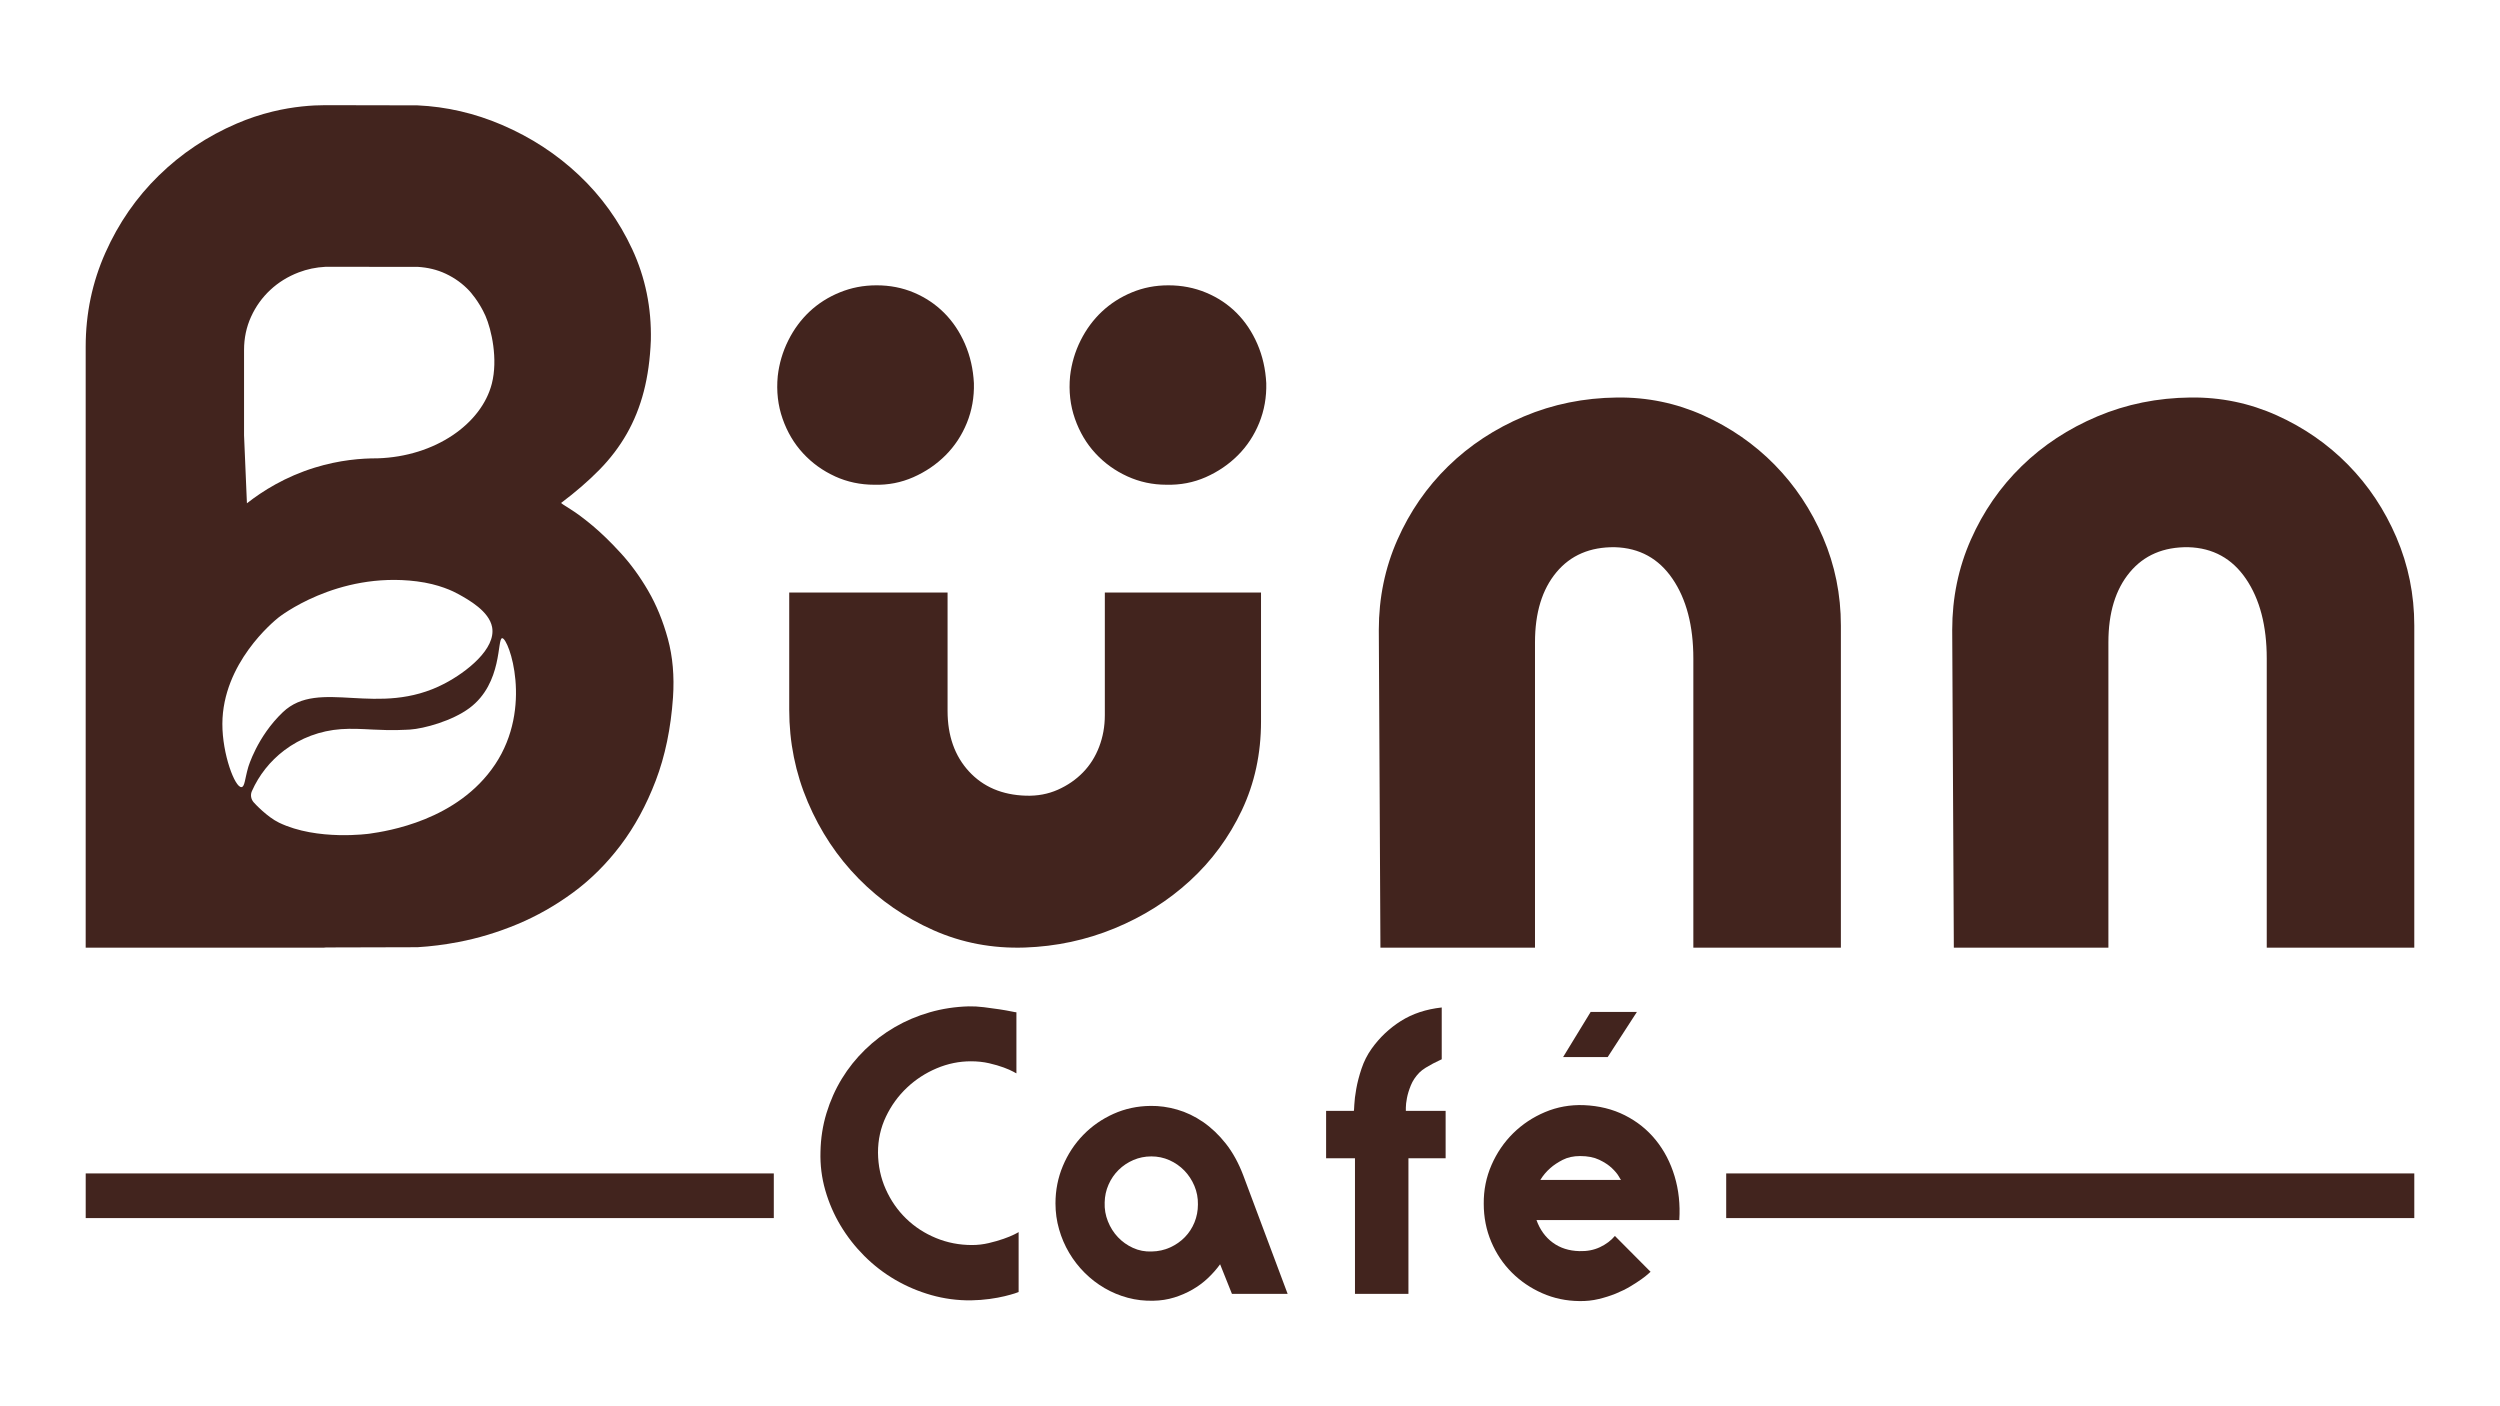
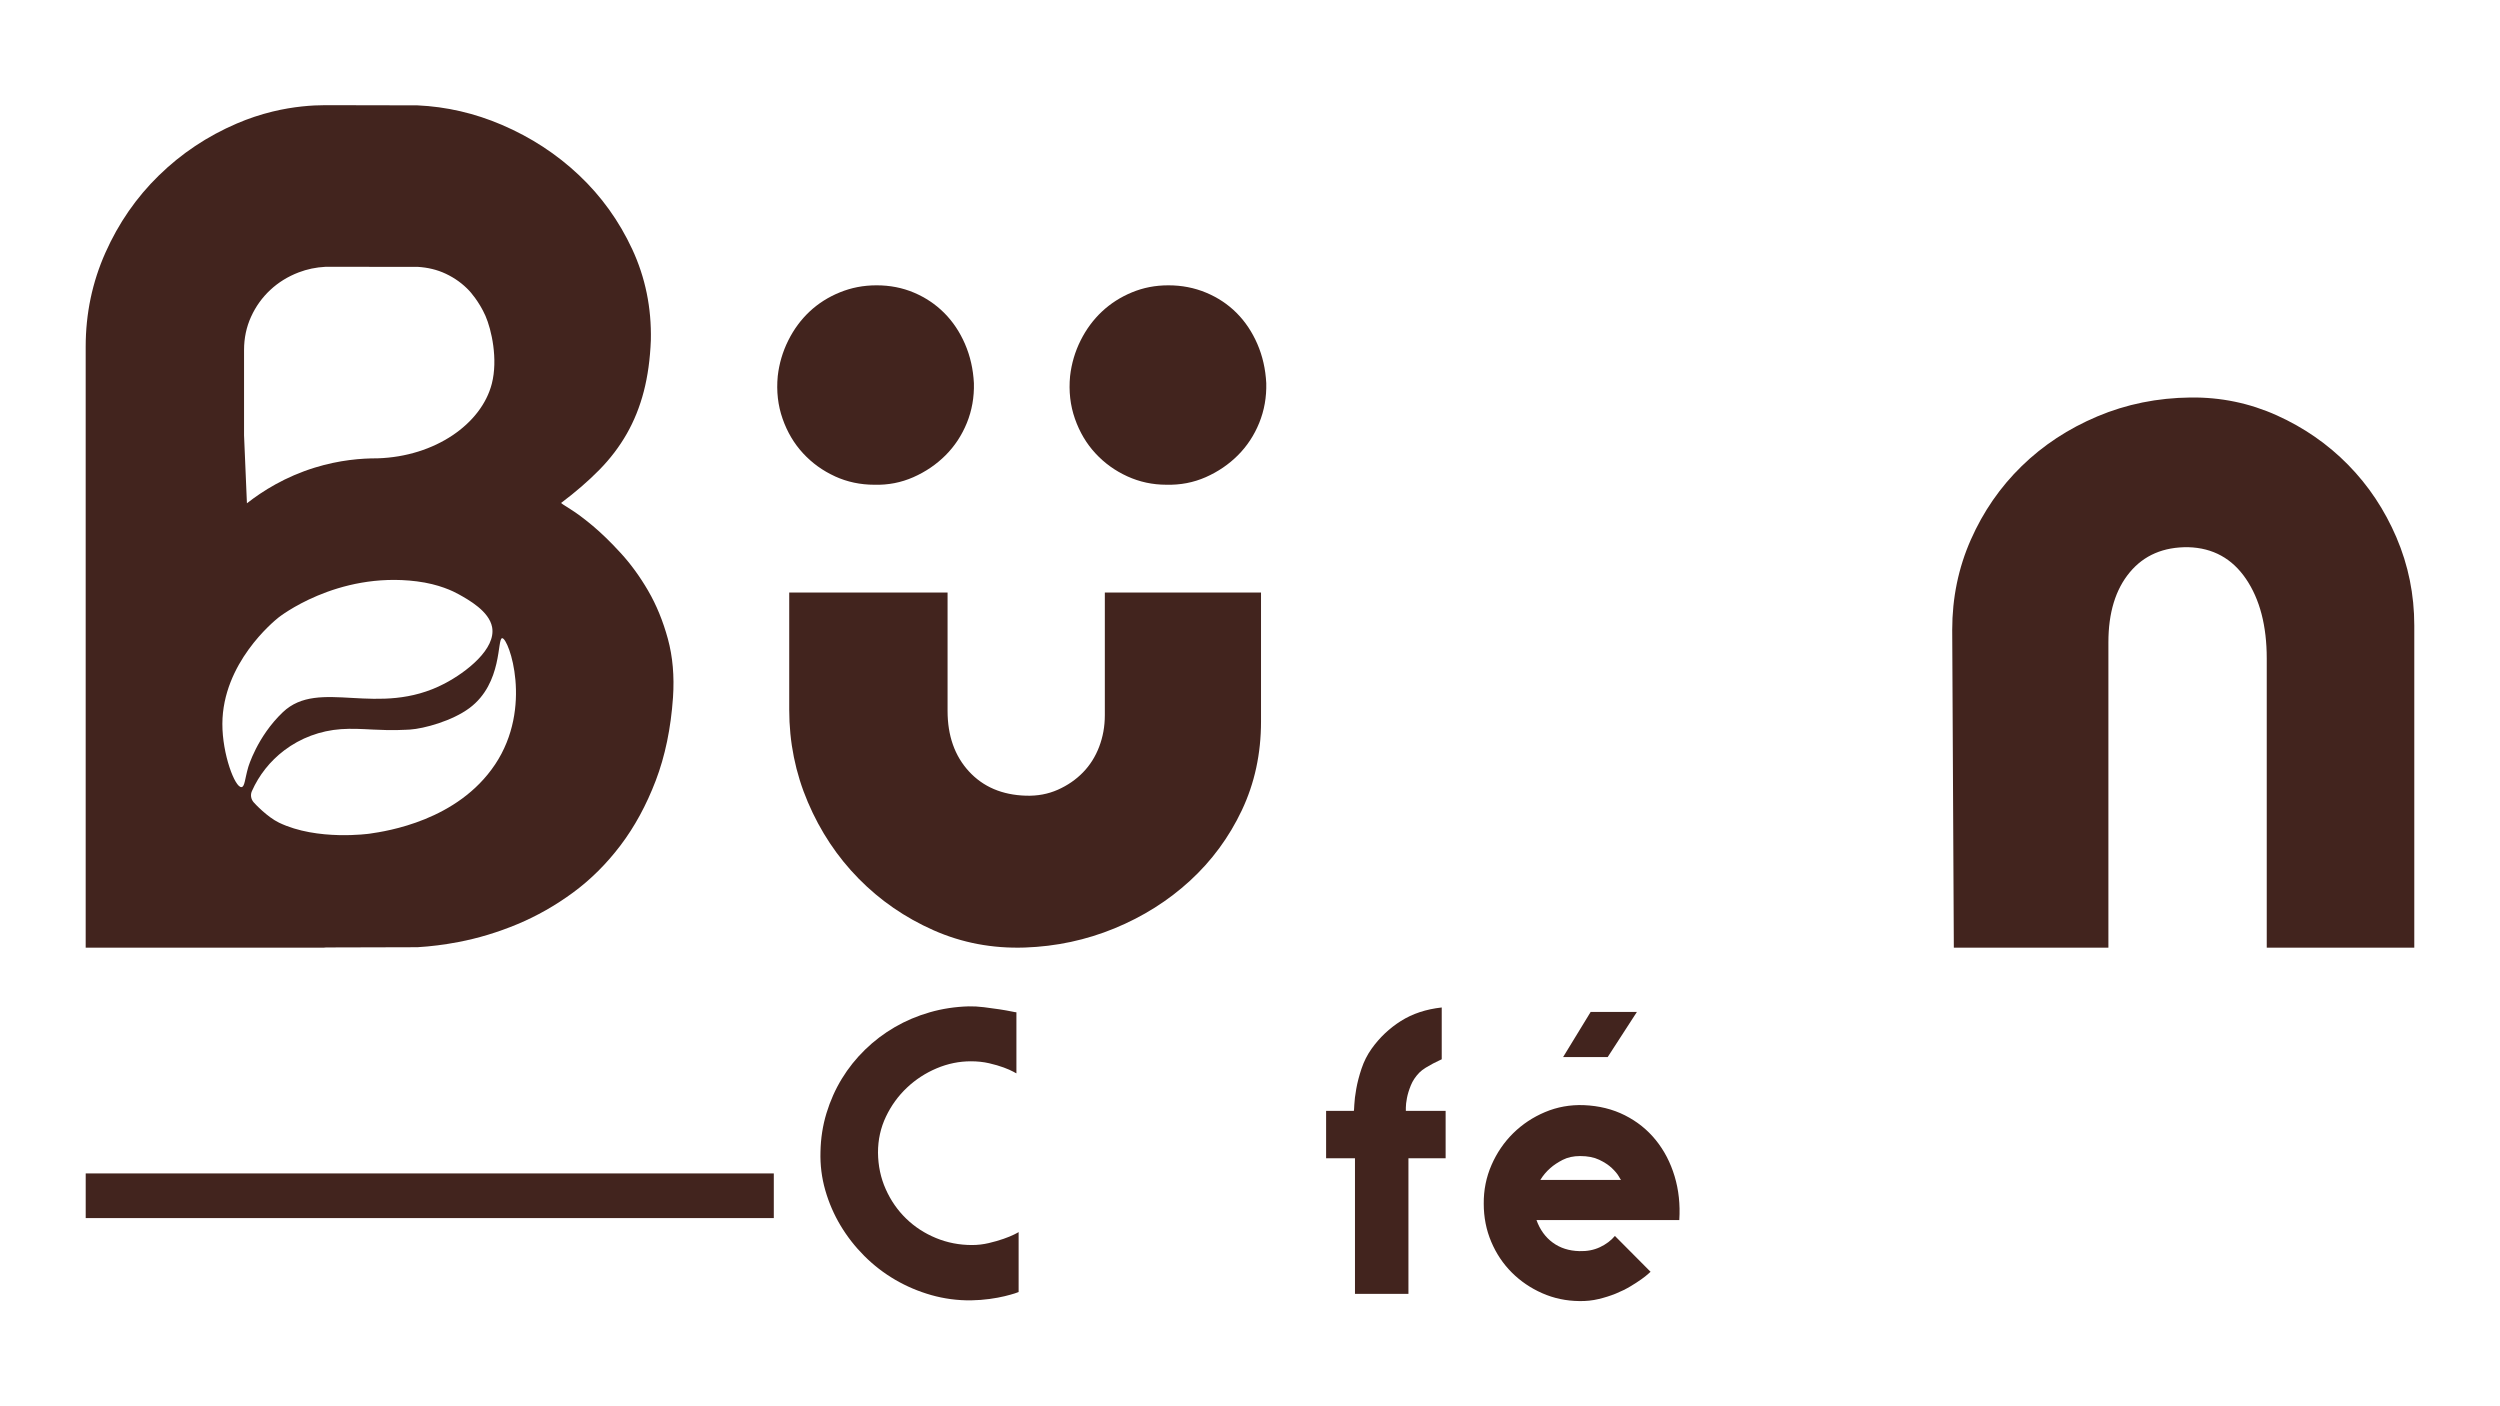
<svg xmlns="http://www.w3.org/2000/svg" id="Layer_1" version="1.1" viewBox="0 0 1920 1080">
  <defs>
    <style>
      .st0 {
        fill: #42241e;
      }
    </style>
  </defs>
  <g>
    <path class="st0" d="M497.78,453.68c-6.37-10.93-13.42-20.61-21.17-29.05-7.75-8.44-14.94-15.42-21.58-20.96-6.64-5.53-12.32-9.75-17.02-12.66-4.71-2.91-7.06-4.49-7.06-4.77,11.06-8.3,20.82-16.74,29.26-25.32,8.44-8.57,15.49-17.85,21.17-27.81,5.67-9.96,10.03-20.82,13.07-32.58,3.04-11.76,4.84-24.83,5.4-39.22.55-24.9-4.22-48.21-14.32-69.94-10.1-21.72-23.73-40.68-40.88-56.86-17.16-16.19-36.87-29.05-59.15-38.6-20.96-8.98-42.59-13.98-64.9-15-23.59-.05-47.18-.1-70.78-.14-10.26.03-24.29.98-40.44,4.9-9.38,2.28-18.57,5.35-27.57,9.21-22.56,9.69-42.48,22.97-59.77,39.84-17.3,16.88-30.99,36.67-41.09,59.35-10.1,22.69-15.15,46.76-15.15,72.22v461.54h179.3c1.56,0,3.14-.02,4.72-.06v-.12c23.59-.07,47.18-.13,70.78-.19,10.15-.59,20.64-1.91,31.49-3.98,15.21-2.91,30.3-7.47,45.24-13.7,14.94-6.23,29.19-14.32,42.75-24.28,13.55-9.96,25.73-22.07,36.52-36.32,10.79-14.25,19.78-30.78,26.98-49.6,7.19-18.81,11.62-40.12,13.28-63.92,1.1-16.32-.21-31.34-3.94-45.03-3.74-13.7-8.79-26.01-15.15-36.94ZM187.43,268.77c0-9.13,1.8-17.64,5.4-25.53,3.59-7.89,8.51-14.73,14.73-20.54,6.23-5.81,13.49-10.31,21.79-13.49,6.57-2.51,13.4-3.93,20.49-4.29,23.59,0,47.18.01,70.78.02,7.9.45,15.15,2.2,21.73,5.3,7.06,3.32,13.14,7.75,18.26,13.28,0,0,7.33,7.88,12.24,19.09,4.63,10.57,9.72,33.24,4.86,52.12-7.93,30.79-43.49,55.89-87.72,57.27-12.42-.06-29.26,1.28-48.18,7.11-22.69,7-40.04,17.9-52.17,27.43-.74-17.4-1.47-34.79-2.21-52.19v-65.58ZM185.49,604.5c-5.04.55-14.79-25.26-14.71-48.61.16-46.51,39.24-78.56,43.16-81.68,0,0,44.55-35.45,106.08-27.74,17.19,2.15,28.16,7.65,32.34,9.98,7.64,4.26,23.22,12.94,25.56,25.11,3.22,16.79-19.76,34.68-36.55,43.45-51.21,26.73-96.13-4.69-124.17,21.98-19.81,18.85-26.58,42.28-26.58,42.28-2.58,8.92-2.62,14.97-5.13,15.24ZM380.18,587.17c-28.74,43.02-82.79,51.14-96.34,53.09,0,0-40.07,5.75-69.55-8.45-9.02-4.35-18.53-14.51-19.57-15.75-2.04-2.43-2.52-5.63-1.27-8.46,5.47-12.34,13.97-23.07,24.84-31.31,12.59-9.53,27.68-15.17,43.63-16.3,7.88-.56,16.21-.12,24.27.31,8.39.45,14.54.48,19.23.38,4.93-.11,8.69-.33,9.38-.37,10.96-.72,32.55-6.68,45.77-16.54,25.66-19.13,21.04-53.81,25.15-53.65,5.05.19,23.8,53.14-5.54,97.06Z" />
    <path class="st0" d="M848.51,455.09v94.16c0,8.58-1.45,16.67-4.36,24.28-2.9,7.61-7.05,14.18-12.45,19.71-5.4,5.54-11.83,9.96-19.3,13.28-7.47,3.32-15.64,4.84-24.49,4.57-18.26-.55-32.86-6.78-43.79-18.68-10.93-11.89-16.39-27.39-16.39-46.49v-90.84h-121.61v90.01c0,24.9,4.77,48.56,14.32,70.97,9.55,22.41,22.55,41.99,39.01,58.73,16.46,16.74,35.63,29.95,57.49,39.64,21.86,9.68,45.24,14.11,70.14,13.28,24.07-.83,47.04-5.75,68.9-14.74,21.86-9,41.16-21.17,57.9-36.52,16.74-15.36,30.02-33.41,39.85-54.16,9.82-20.75,14.73-43.44,14.73-68.07v-99.14h-119.95Z" />
    <path class="st0" d="M641.29,365.86c9.4,4.29,19.51,6.43,30.3,6.43,10.51.28,20.47-1.66,29.88-5.81,9.4-4.15,17.64-9.75,24.7-16.81,7.06-7.06,12.52-15.36,16.4-24.9,3.87-9.55,5.67-19.72,5.39-30.51-.56-10.79-2.84-20.82-6.85-30.09-4.01-9.27-9.34-17.22-15.98-23.87-6.64-6.64-14.39-11.83-23.24-15.57-8.86-3.74-18.41-5.6-28.64-5.6s-19.37,1.8-28.22,5.4c-8.86,3.6-16.6,8.51-23.24,14.73-6.64,6.23-12.11,13.63-16.39,22.21-4.29,8.58-6.99,17.71-8.09,27.39-1.11,11.62.14,22.56,3.74,32.79,3.59,10.24,8.85,19.09,15.77,26.56,6.91,7.47,15.08,13.35,24.49,17.64Z" />
    <path class="st0" d="M965.65,264.17c-4.02-9.27-9.34-17.22-15.98-23.87-6.64-6.64-14.46-11.83-23.45-15.57-9-3.74-18.61-5.6-28.85-5.6s-19.3,1.8-28.02,5.4c-8.72,3.6-16.39,8.51-23.03,14.73-6.64,6.23-12.11,13.63-16.4,22.21-4.29,8.58-6.99,17.71-8.09,27.39-1.11,11.62.14,22.56,3.74,32.79,3.59,10.24,8.85,19.09,15.77,26.56,6.91,7.47,15.08,13.35,24.49,17.64,9.4,4.29,19.37,6.43,29.88,6.43,10.79.28,20.89-1.66,30.3-5.81,9.4-4.15,17.64-9.75,24.7-16.81,7.06-7.06,12.52-15.36,16.39-24.9,3.87-9.55,5.67-19.72,5.4-30.51-.56-10.79-2.84-20.82-6.85-30.09Z" />
-     <path class="st0" d="M1362.97,356.97c-15.64-15.91-33.9-28.57-54.79-37.98-20.9-9.4-42.96-13.97-66.2-13.7-25.46.28-49.33,5.12-71.6,14.53-22.28,9.41-41.65,22.14-58.11,38.19-16.47,16.05-29.47,34.86-39.02,56.45-9.55,21.58-14.32,44.69-14.32,69.31l1.24,244.05h118.71v-234.51c0-22.69,5.46-40.6,16.4-53.75,10.93-13.14,25.94-19.57,45.03-19.3,18.81.56,33.55,8.65,44.2,24.28,10.65,15.64,15.98,36.05,15.98,61.22v222.05h113.31v-247.37c0-23.79-4.57-46.34-13.7-67.65-9.13-21.3-21.52-39.91-37.15-55.83Z" />
    <path class="st0" d="M1840.49,412.79c-9.13-21.3-21.52-39.91-37.15-55.83-15.64-15.91-33.9-28.57-54.79-37.98-20.9-9.4-42.96-13.97-66.2-13.7-25.46.28-49.33,5.12-71.6,14.53-22.28,9.41-41.65,22.14-58.11,38.19-16.47,16.05-29.47,34.86-39.02,56.45-9.55,21.58-14.32,44.69-14.32,69.31l1.24,244.05h118.71v-234.51c0-22.69,5.46-40.6,16.4-53.75,10.93-13.14,25.94-19.57,45.03-19.3,18.81.56,33.55,8.65,44.2,24.28,10.65,15.64,15.98,36.05,15.98,61.22v222.05h113.31v-247.37c0-23.79-4.57-46.34-13.7-67.65Z" />
  </g>
  <g>
    <g>
      <path class="st0" d="M780.59,824.32c.09.1-.71-.33-2.42-1.28-1.71-.95-4.15-2.01-7.32-3.2-3.17-1.18-6.92-2.27-11.22-3.27-4.31-.99-8.98-1.49-14-1.49-9,0-17.76,1.8-26.29,5.4-8.52,3.6-16.13,8.55-22.8,14.85-6.68,6.3-12.06,13.71-16.13,22.24-4.07,8.53-6.11,17.72-6.11,27.57.09,10.14,2.08,19.54,5.97,28.21,3.88,8.67,9.09,16.18,15.63,22.52,6.54,6.35,14.16,11.32,22.88,14.92,8.71,3.6,17.95,5.4,27.71,5.4,4.36,0,8.64-.5,12.86-1.49,4.21-.99,8-2.08,11.37-3.27,3.36-1.18,6.09-2.29,8.17-3.34,2.08-1.04,3.22-1.66,3.41-1.85v46.04c-.1.09-1.09.45-2.98,1.07-1.9.61-4.48,1.33-7.74,2.13-3.27.8-7.13,1.52-11.58,2.13-4.45.62-9.24.97-14.35,1.07-10.42.09-20.56-1.26-30.41-4.05-9.85-2.8-19.11-6.73-27.78-11.79-8.67-5.07-16.55-11.15-23.66-18.26-7.1-7.1-13.19-14.9-18.26-23.37-5.07-8.48-8.98-17.5-11.72-27.07-2.75-9.57-3.98-19.42-3.69-29.55.19-10.32,1.73-20.22,4.62-29.7,2.89-9.47,6.82-18.28,11.79-26.43,4.97-8.15,10.92-15.58,17.83-22.31,6.91-6.73,14.54-12.5,22.88-17.34,8.33-4.83,17.29-8.62,26.85-11.37,9.57-2.75,19.51-4.26,29.84-4.55,3.5-.09,7.39.12,11.65.64,4.26.52,8.24,1.07,11.94,1.63,3.69.57,6.77,1.11,9.24,1.63,2.46.52,3.74.74,3.84.64v46.89Z" />
-       <path class="st0" d="M883.61,849.33c6.72-.09,13.54.85,20.46,2.84,6.91,1.99,13.55,5.16,19.89,9.52,6.34,4.36,12.17,9.9,17.48,16.62,5.3,6.73,9.76,14.83,13.36,24.3l34.1,91.08h-42.77l-9.09-22.73c-2.65,3.69-5.76,7.22-9.31,10.59-3.55,3.36-7.51,6.3-11.86,8.81-4.36,2.51-9.05,4.55-14.07,6.11-5.02,1.56-10.33,2.39-15.91,2.49-6.82.19-13.41-.57-19.75-2.27-6.35-1.7-12.32-4.19-17.9-7.46-5.59-3.27-10.68-7.2-15.27-11.79-4.6-4.6-8.55-9.69-11.86-15.28-3.32-5.59-5.9-11.6-7.74-18.05-1.85-6.44-2.77-13.07-2.77-19.89,0-10.13,1.89-19.73,5.68-28.77,3.79-9.05,9-16.98,15.63-23.8,6.63-6.82,14.37-12.22,23.23-16.2,8.86-3.98,18.35-6.02,28.49-6.11ZM884.18,888.12c-4.83,0-9.4.92-13.71,2.77-4.31,1.85-8.1,4.38-11.37,7.6-3.27,3.22-5.85,6.99-7.74,11.3-1.9,4.31-2.89,8.88-2.98,13.71-.19,5.02.64,9.85,2.49,14.49,1.85,4.64,4.4,8.69,7.67,12.15,3.27,3.46,7.13,6.21,11.58,8.24,4.45,2.04,9.24,2.96,14.35,2.77,5.12-.09,9.85-1.14,14.21-3.13,4.36-1.99,8.12-4.62,11.3-7.89,3.17-3.27,5.63-7.05,7.39-11.37,1.75-4.31,2.63-8.88,2.63-13.71.09-5.02-.81-9.78-2.7-14.28-1.9-4.5-4.48-8.43-7.74-11.79-3.27-3.36-7.08-6.01-11.44-7.96-4.36-1.94-9-2.91-13.92-2.91Z" />
      <path class="st0" d="M1090.06,823.76c-2.94,3.03-5.12,6.3-6.54,9.8-1.42,3.51-2.42,6.75-2.98,9.73-.57,2.98-.85,5.42-.85,7.32s0,2.75,0,2.56h30.55v36.37h-28.56v104.15h-41.06v-104.15h-22.17v-36.37h21.31c.09,0,.21-1.61.36-4.83.14-3.22.64-7.25,1.49-12.08s2.2-10.02,4.05-15.56c1.85-5.54,4.43-10.63,7.74-15.28,6.16-8.62,13.66-15.72,22.52-21.31,8.86-5.59,19.3-9.05,31.33-10.37v39.79c-.1.1-.78.43-2.06.99-1.28.57-2.82,1.33-4.62,2.27-1.8.95-3.67,2.01-5.61,3.2-1.94,1.19-3.58,2.44-4.9,3.77Z" />
      <path class="st0" d="M1267.68,976.78c0-.09-.62.43-1.85,1.56-1.23,1.14-3.01,2.53-5.33,4.19-2.32,1.66-5.14,3.48-8.46,5.47-3.32,1.99-7.01,3.81-11.08,5.47-4.07,1.66-8.48,3.06-13.21,4.19-4.74,1.14-9.66,1.66-14.78,1.56-10.14-.1-19.66-2.11-28.56-6.04-8.9-3.93-16.7-9.24-23.37-15.91-6.68-6.68-11.94-14.54-15.77-23.59-3.84-9.05-5.75-18.78-5.75-29.2-.1-10.51,1.89-20.44,5.97-29.77,4.07-9.33,9.61-17.45,16.62-24.37,7.01-6.91,15.18-12.34,24.51-16.27,9.33-3.93,19.25-5.71,29.77-5.33,11.65.48,22.17,3.08,31.54,7.81,9.38,4.74,17.29,11.08,23.73,19.04,6.44,7.96,11.25,17.19,14.42,27.71,3.17,10.51,4.38,21.74,3.62,33.68h-109.69c2.65,7.39,6.82,13.17,12.5,17.33,5.68,4.17,12.5,6.35,20.46,6.54,5.87.19,11.15-.83,15.84-3.05,4.69-2.23,8.5-5.09,11.44-8.6l27.42,27.57ZM1244.94,906.17c-.1,0-.69-.95-1.78-2.84-1.09-1.89-2.87-4-5.33-6.32-2.46-2.32-5.68-4.43-9.66-6.32-3.98-1.89-8.86-2.84-14.63-2.84-5.12,0-9.57.97-13.36,2.91-3.79,1.94-6.96,4.05-9.52,6.32-3.03,2.65-5.59,5.68-7.67,9.09h61.95ZM1221.64,777.15l-21.17,34.67h34.24l22.45-34.67h-35.52Z" />
    </g>
    <g>
      <rect class="st0" x="65.82" y="901.19" width="528.46" height="34.3" />
-       <rect class="st0" x="1325.72" y="901.19" width="528.46" height="34.3" />
    </g>
  </g>
</svg>